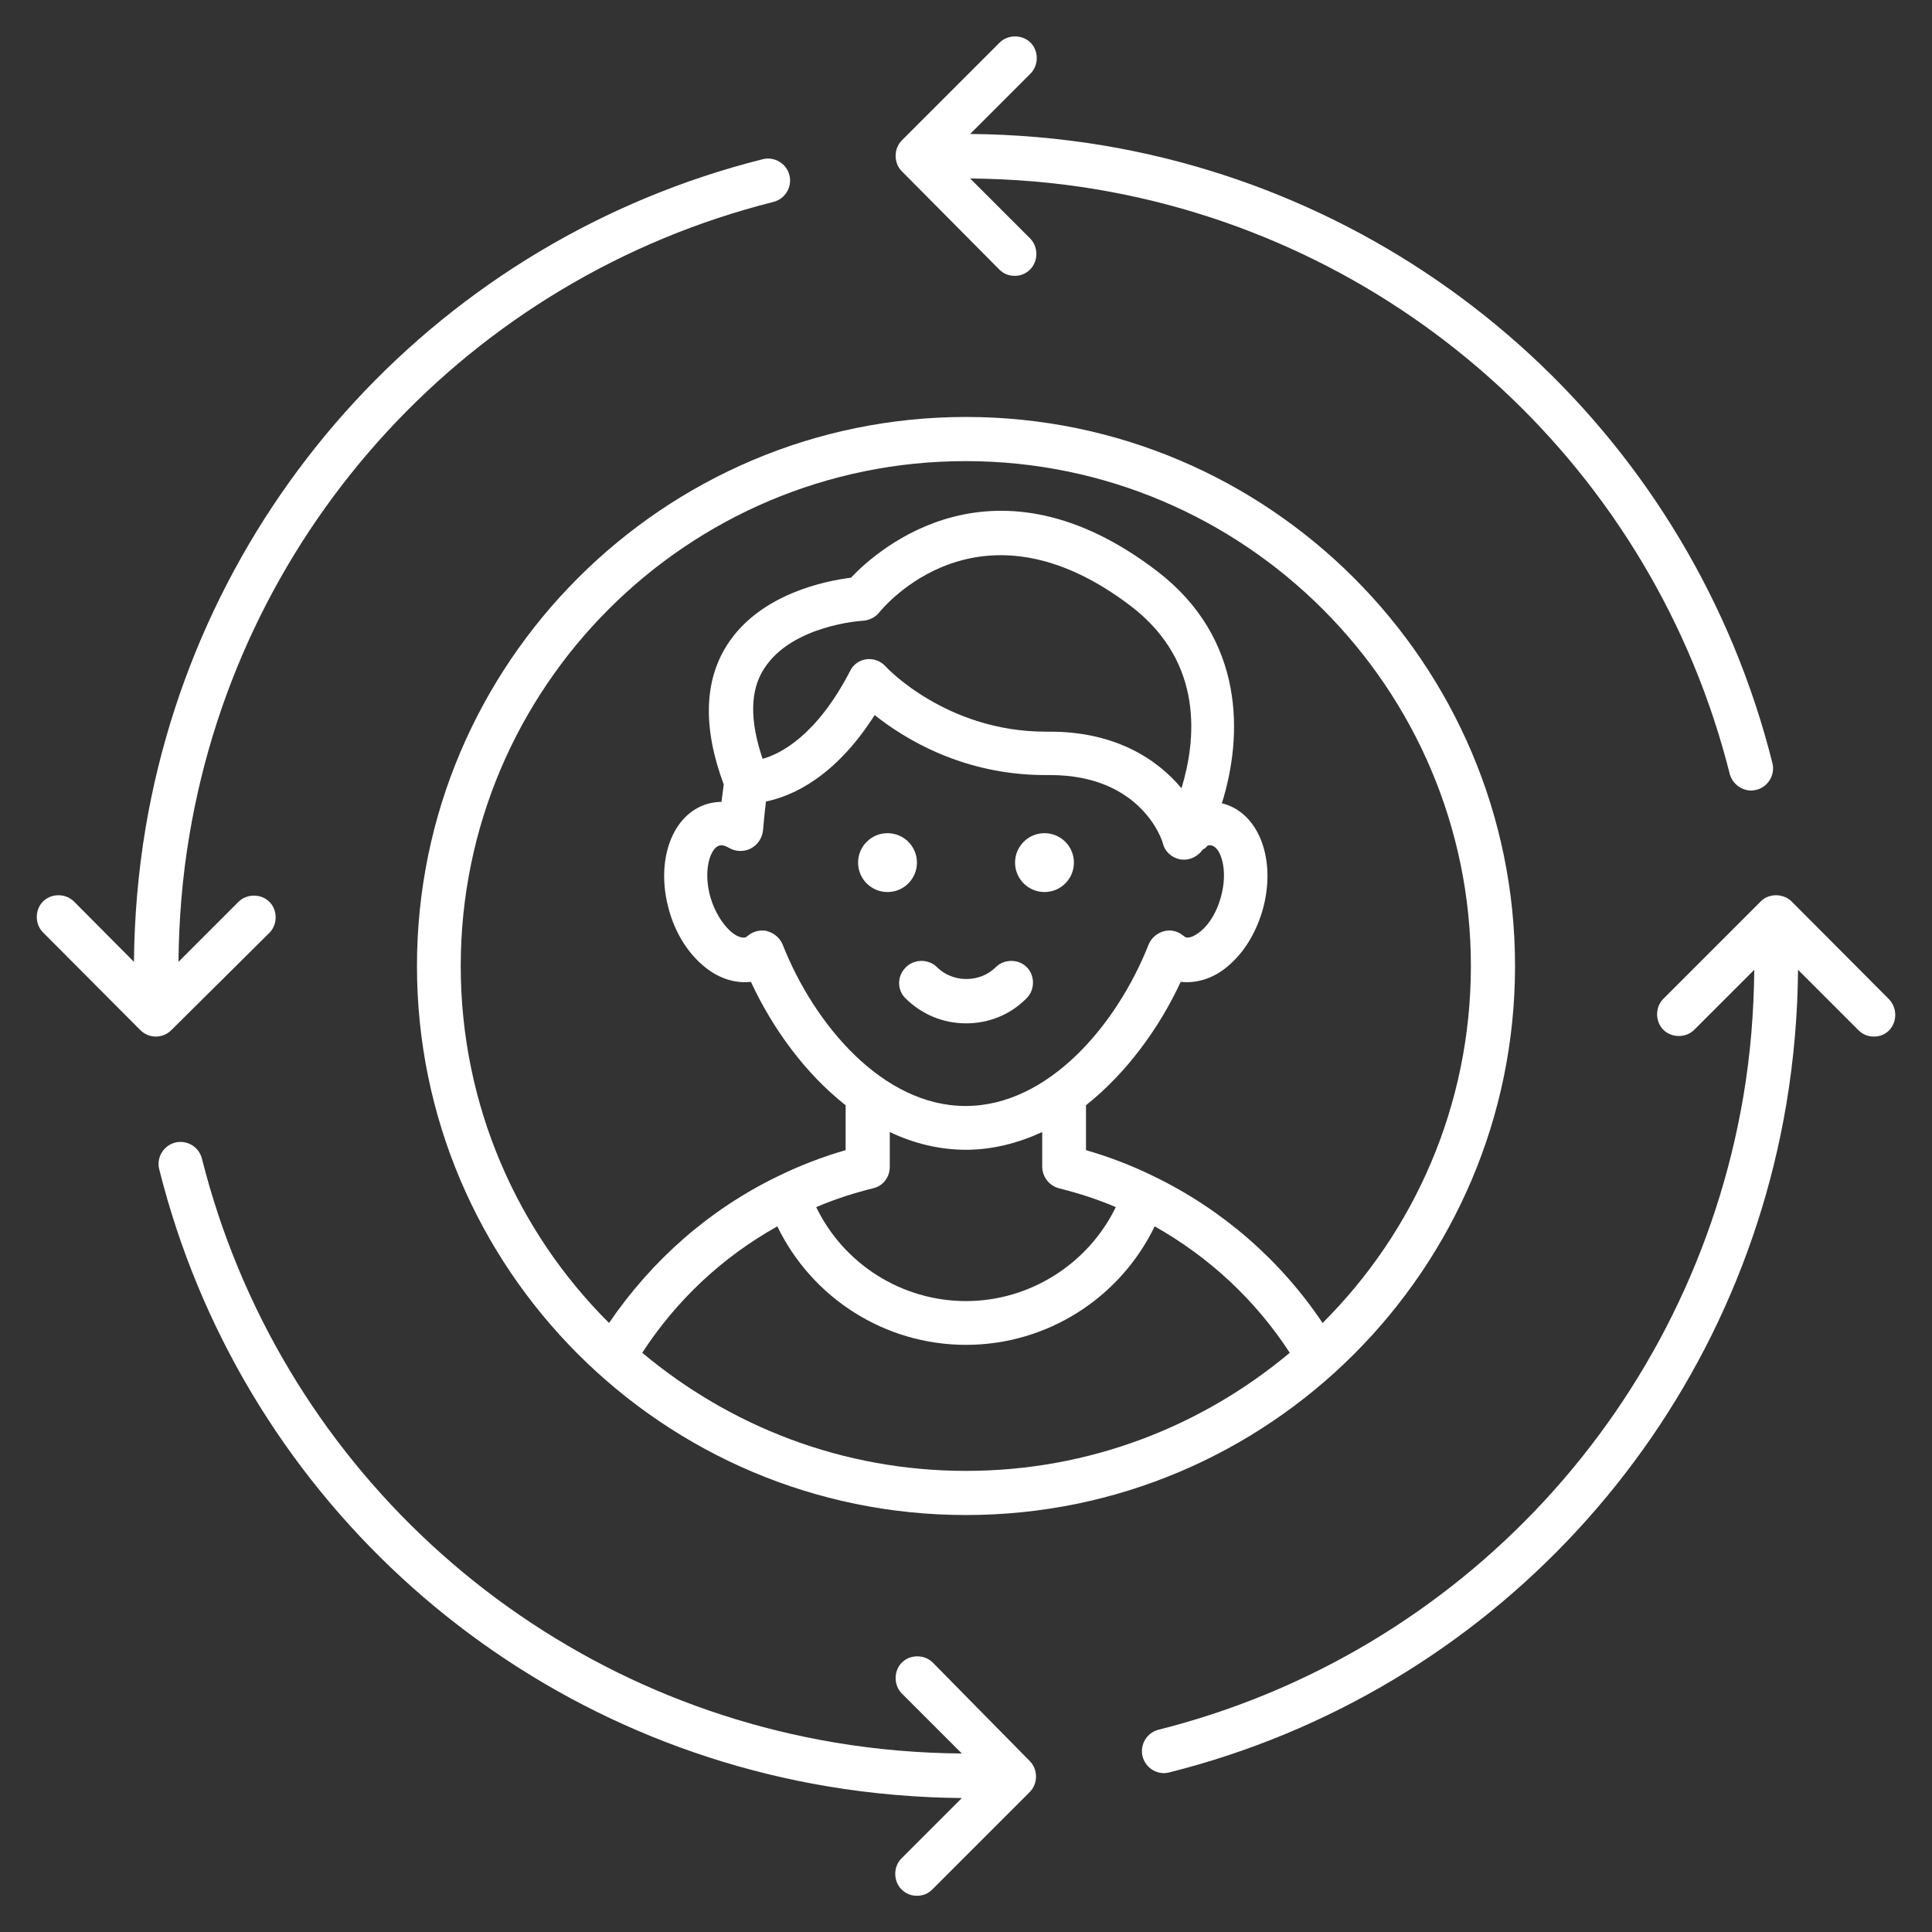
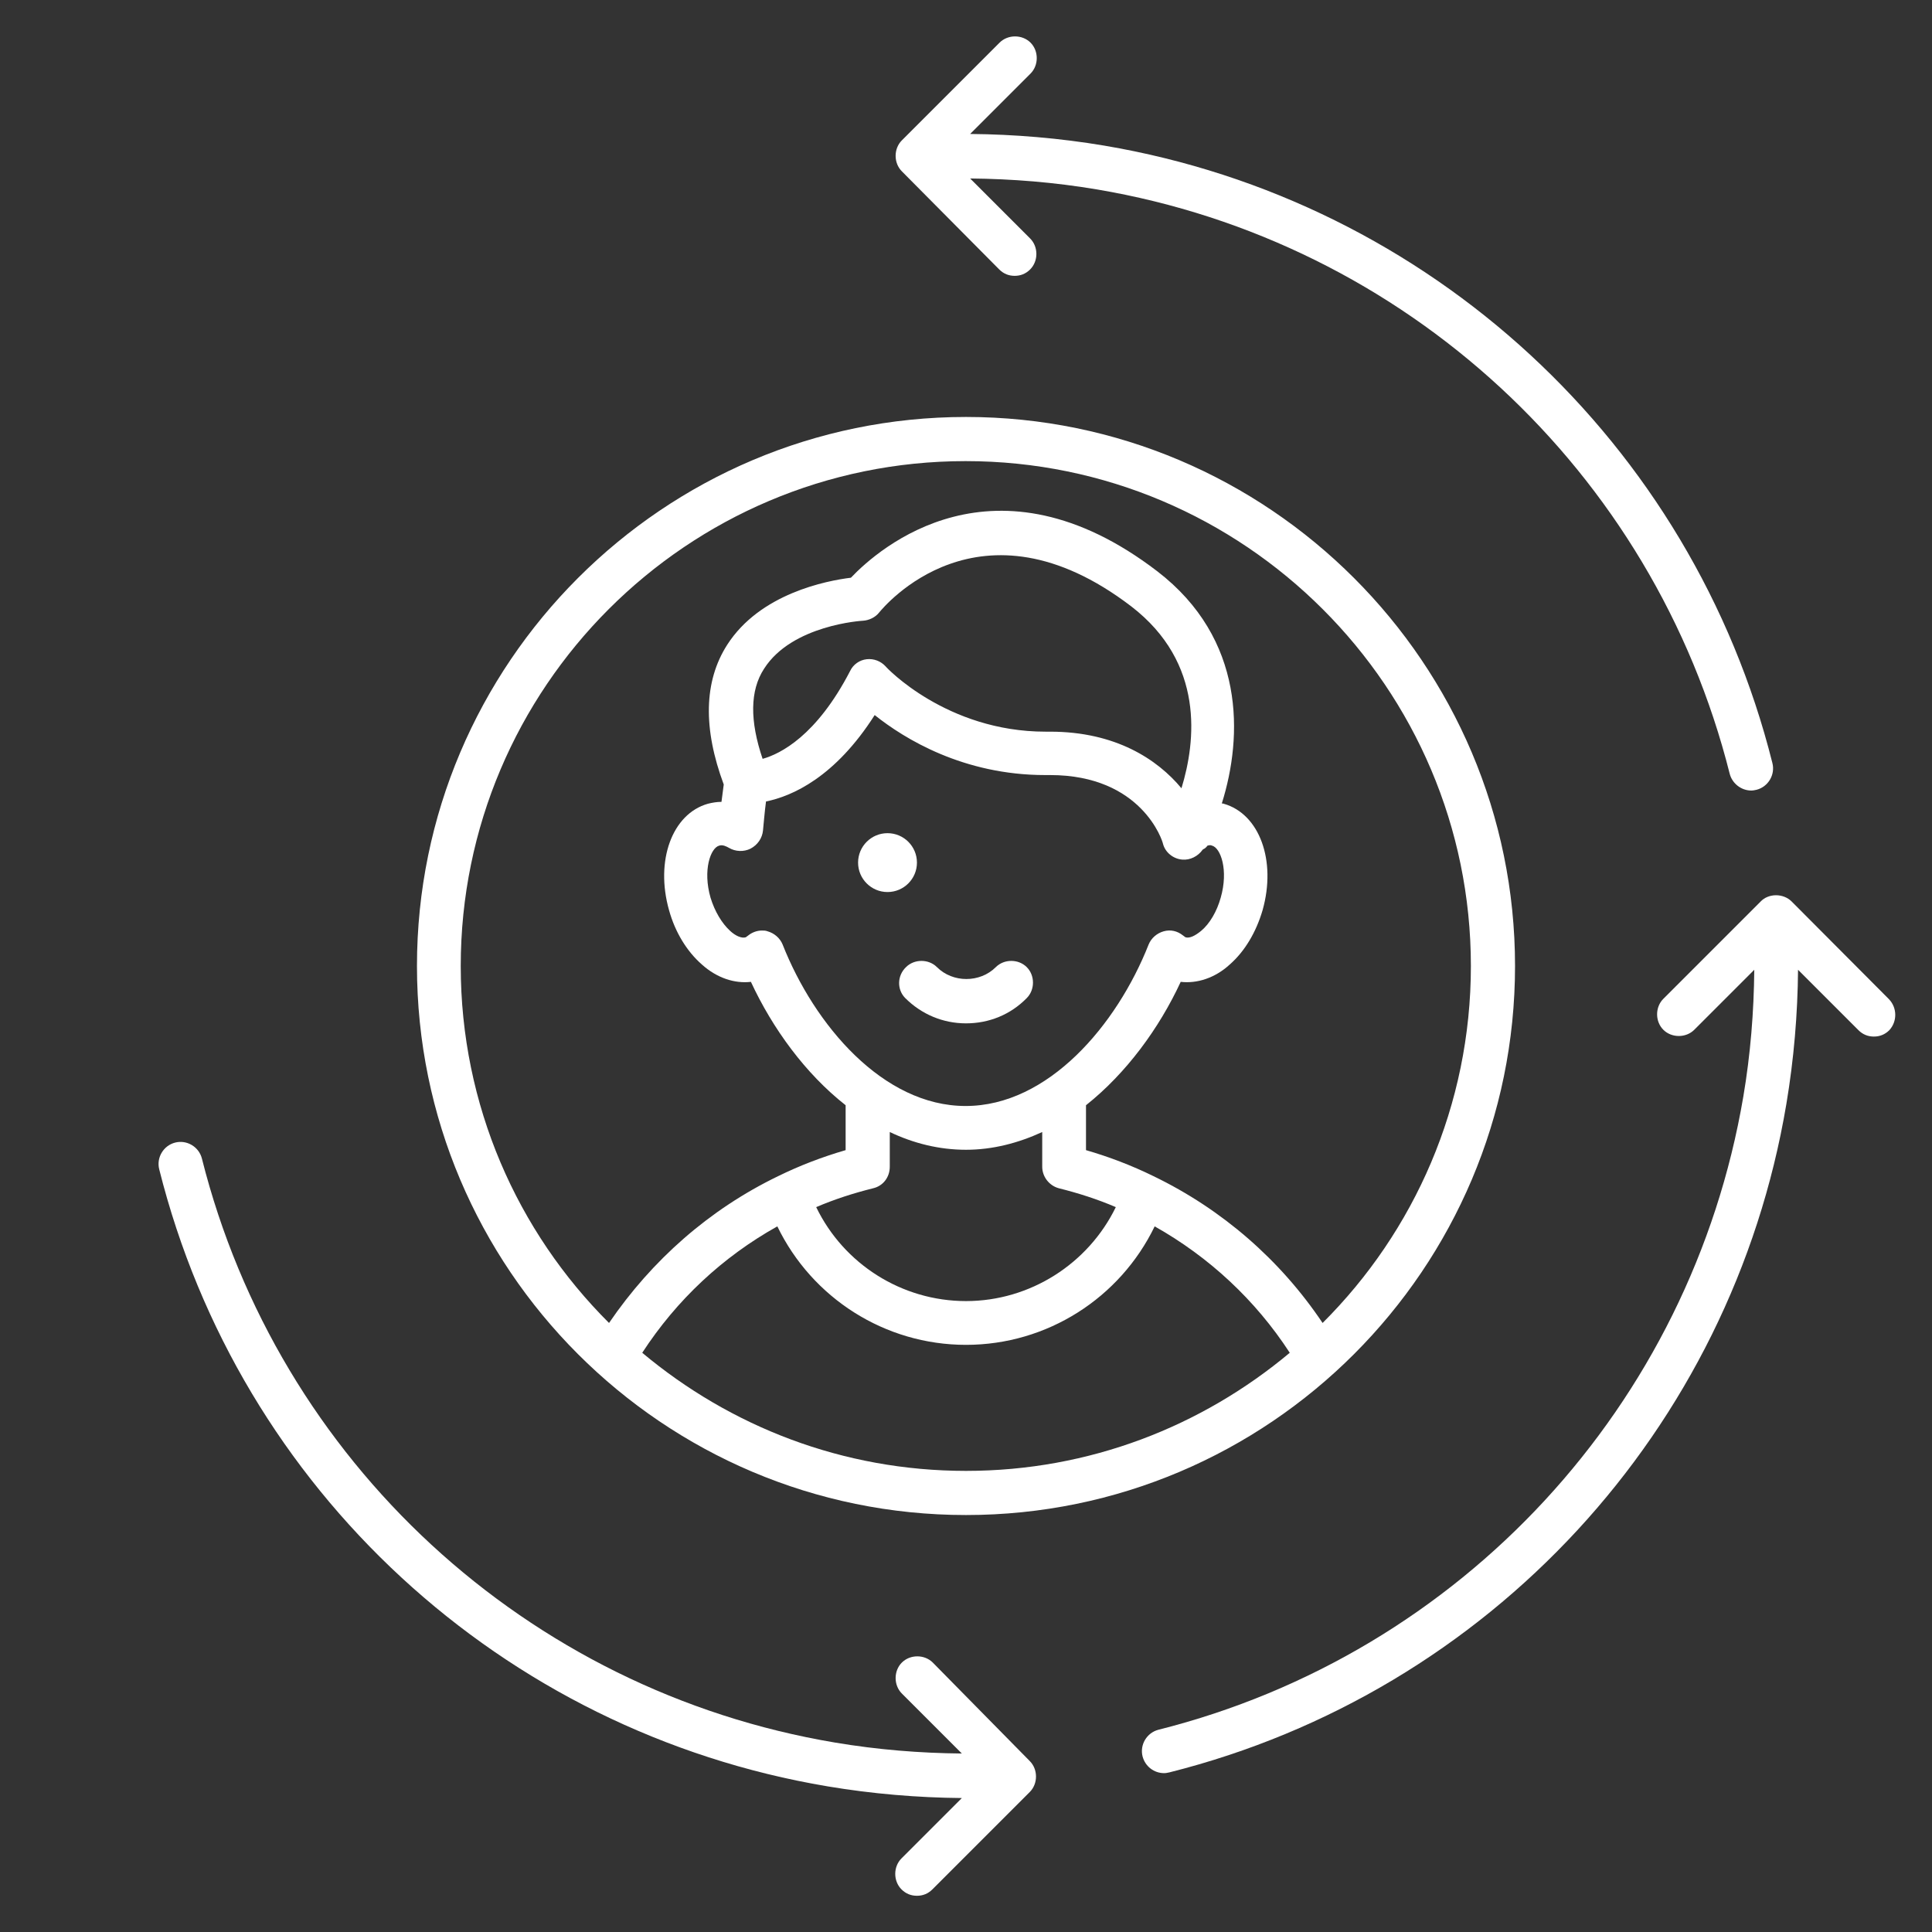
<svg xmlns="http://www.w3.org/2000/svg" id="Layer_1" x="0px" y="0px" viewBox="0 0 512 512" style="enable-background:new 0 0 512 512;" xml:space="preserve">
  <rect x="0" y="0" width="512" height="512" fill="#333333" stroke="none" />
  <style type="text/css">	.st0{fill:#FFFFFF;}</style>
  <g>
    <path class="st0" d="M239.9,264.5c4.3,4.3,10,6.7,16.1,6.7c6.1,0,11.8-2.3,16.1-6.7c2.2-2.2,2.2-6,0-8.2c-2.2-2.2-6-2.2-8.2,0  c-4.2,4.2-11.4,4.2-15.6,0c-2.2-2.2-6-2.2-8.2,0C237.7,258.6,237.7,262.3,239.9,264.5L239.9,264.5z" />
    <circle class="st0" cx="235.2" cy="228.6" r="7.8" />
-     <circle class="st0" cx="276.8" cy="228.6" r="7.8" />
    <path class="st0" d="M110.5,256c0,80.2,65.2,145.5,145.5,145.5S401.5,336.2,401.5,256S336.2,110.5,256,110.5S110.5,175.8,110.5,256  z M256,389.8c-32.7,0-62.5-11.8-85.8-31.3c9.1-14,21.3-25.4,35.8-33.5c9.2,19,28.5,31.4,50,31.4s40.8-12.4,50-31.4  c14.4,8.1,26.7,19.5,35.8,33.5C318.5,378,288.7,389.8,256,389.8z M202.2,220.1c0.2-1.9,0.4-4.7,0.8-7.7c6.9-1.4,18.3-6.4,28.8-22.9  c7.9,6.3,23.5,15.9,45.2,15.9h1.3c24.3,0,29.8,17.5,29.9,18.2c0.6,2.3,2.7,4,5.1,4.2c2.1,0.2,4.2-0.9,5.4-2.6  c0.1-0.1,0.2-0.2,0.3-0.2c0.4-0.2,0.7-0.5,1-0.9c0.4-0.1,0.8-0.2,1.2,0c2.3,0.6,4.4,6.5,2.3,13.8c-1,3.6-2.9,6.9-5.2,8.8  c-1.6,1.3-3,2-4.1,1.7c0,0-0.2-0.1-0.7-0.5c-1.5-1.2-3.3-1.6-5.1-1.1c-1.8,0.5-3.3,1.8-4,3.5c-8.4,21.3-26.6,42.8-48.5,42.8  s-40.1-21.5-48.5-42.8c-0.7-1.7-2.2-3-4-3.5c-0.5-0.2-1-0.2-1.5-0.2c-1.3,0-2.6,0.5-3.6,1.3c-0.5,0.4-0.7,0.5-0.7,0.5  c-1,0.3-2.6-0.3-4.1-1.7c-2.2-2-4.1-5.2-5.2-8.8c-2.1-7.3,0-13.2,2.3-13.8c0.9-0.3,1.9,0.2,2.6,0.6c1.7,1,3.9,1.1,5.7,0.2  C200.8,223.9,202,222.1,202.2,220.1L202.2,220.1z M202.5,177.2c7.4-11.6,26-12.7,26.2-12.7c1.6-0.1,3.3-0.9,4.3-2.2  c1.1-1.3,26.5-32.4,66.8-1.6c19.5,15,17.1,35.8,13.3,48.2c-6.4-7.7-17.5-15-34.8-15c-0.4,0-0.9,0-1.2,0  c-26.3,0-42.3-17.1-42.4-17.3c-1.3-1.4-3.1-2.1-5-1.9c-1.9,0.2-3.6,1.4-4.4,3.1c-8.9,17.2-18.5,22-23.2,23.3  C198.7,191.1,198.7,183,202.5,177.2L202.5,177.2z M231.4,314.9c2.6-0.6,4.4-2.9,4.4-5.7v-9.2c6.3,3,13.1,4.7,20.2,4.7  s13.9-1.8,20.2-4.7v9.2c0,2.6,1.8,5,4.4,5.7c5.2,1.3,10.2,2.9,15.1,5c-7.3,15-22.7,24.9-39.7,24.9c-17,0-32.4-9.8-39.7-24.9  C221.2,317.8,226.2,316.2,231.4,314.9L231.4,314.9z M389.8,256c0,36.9-15,70.4-39.3,94.6c-11.2-16.7-26.6-30.1-44.8-38.9  c-5.7-2.8-11.7-5.1-17.9-6.9v-11.9c10.7-8.5,19.4-20.4,25.1-32.7c4.3,0.5,9.1-1,13-4.6c4-3.5,7-8.6,8.7-14.4  c3.7-13.1-0.8-25.5-10.3-28.2c-0.2-0.1-0.3,0-0.5-0.1c5.6-17.8,6.2-43.6-17.1-61.5c-43.1-33-73.8-6.1-81.2,1.7  c-6.5,0.8-24.1,4.2-32.8,17.8c-6.2,9.7-6.4,22.2-0.9,37c-0.2,1.6-0.4,3.1-0.6,4.6c-1.2,0-2.4,0.2-3.6,0.5  c-9.5,2.7-14,15.1-10.3,28.2c1.6,5.8,4.7,10.9,8.7,14.4c4,3.6,8.7,5.1,13,4.6c5.7,12.3,14.4,24.3,25.1,32.7v11.9  c-6.2,1.8-12.2,4.1-17.9,6.9c-18.2,8.8-33.4,22.2-44.8,38.9c-24.3-24.2-39.3-57.7-39.3-94.6c0-73.8,60-133.8,133.8-133.8  S389.8,182.2,389.8,256L389.8,256z" />
    <path class="st0" d="M264.8,71.4c1.2,1.2,2.6,1.7,4.1,1.7c1.5,0,2.9-0.5,4.1-1.7c2.2-2.2,2.2-6,0-8.2l-15.9-15.9  c11.1,0.1,22.3,1,33.6,2.9c81.7,13.8,147.5,74.6,167.7,154.9c0.7,2.6,3.1,4.4,5.7,4.4c0.5,0,0.9-0.1,1.4-0.2c3.1-0.8,5-4,4.2-7.1  c-21.3-84.9-90.8-149-177-163.6c-11.9-2-23.9-3-35.6-3.1l16-16c2.2-2.2,2.2-6,0-8.2s-6-2.2-8.2,0l-25.9,25.9c-2.2,2.2-2.2,6,0,8.2  L264.8,71.4z" />
    <path class="st0" d="M247.2,440.6c-2.2-2.2-6-2.2-8.2,0s-2.2,6,0,8.2l15.9,15.9c-11.1-0.1-22.3-1-33.6-2.9  C139.6,448.1,73.7,387.3,53.5,307c-0.8-3.1-4-5-7.1-4.2c-3.1,0.8-5,4-4.2,7.1c21.3,84.9,90.8,149,177.1,163.5  c11.9,2,23.9,3,35.6,3.1l-16,16c-2.2,2.2-2.2,6,0,8.2c1.2,1.2,2.6,1.7,4.1,1.7c1.5,0,2.9-0.5,4.1-1.7l25.8-25.8  c2.2-2.2,2.2-6,0-8.2L247.2,440.6z" />
    <path class="st0" d="M500.6,264.8l-25.8-25.9c-2.2-2.2-6.1-2.2-8.2,0l-25.8,25.8c-2.2,2.2-2.2,6,0,8.2c2.2,2.2,6,2.2,8.2,0  l15.9-15.9c-0.1,11.1-1,22.4-2.9,33.6c-13.9,81.8-74.7,147.6-155,167.8c-3.1,0.8-5,4-4.2,7.1c0.7,2.6,3,4.4,5.7,4.4  c0.5,0,0.9-0.1,1.4-0.2c84.8-21.3,149-90.8,163.5-177.1c2-11.9,3-23.9,3.1-35.6l16,16c1.2,1.2,2.6,1.7,4.1,1.7  c1.5,0,2.9-0.5,4.1-1.7C502.8,270.7,502.8,267.1,500.6,264.8L500.6,264.8z" />
-     <path class="st0" d="M71.4,247.2c2.2-2.2,2.2-6,0-8.2s-6-2.2-8.2,0l-15.9,15.9c0.1-11.1,1-22.4,2.9-33.6  C63.9,139.6,124.7,73.7,205,53.5c3.1-0.8,5-4,4.2-7.1c-0.8-3.1-4-5-7.1-4.2C117.4,63.5,53.2,133,38.6,219.3  c-2,11.9-3,23.9-3.1,35.6l-15.9-16c-2.2-2.2-6-2.2-8.2,0s-2.2,6,0,8.2l25.8,25.9c1.1,1.1,2.6,1.7,4.1,1.7s3-0.6,4.1-1.7L71.4,247.2  z" />
  </g>
</svg>